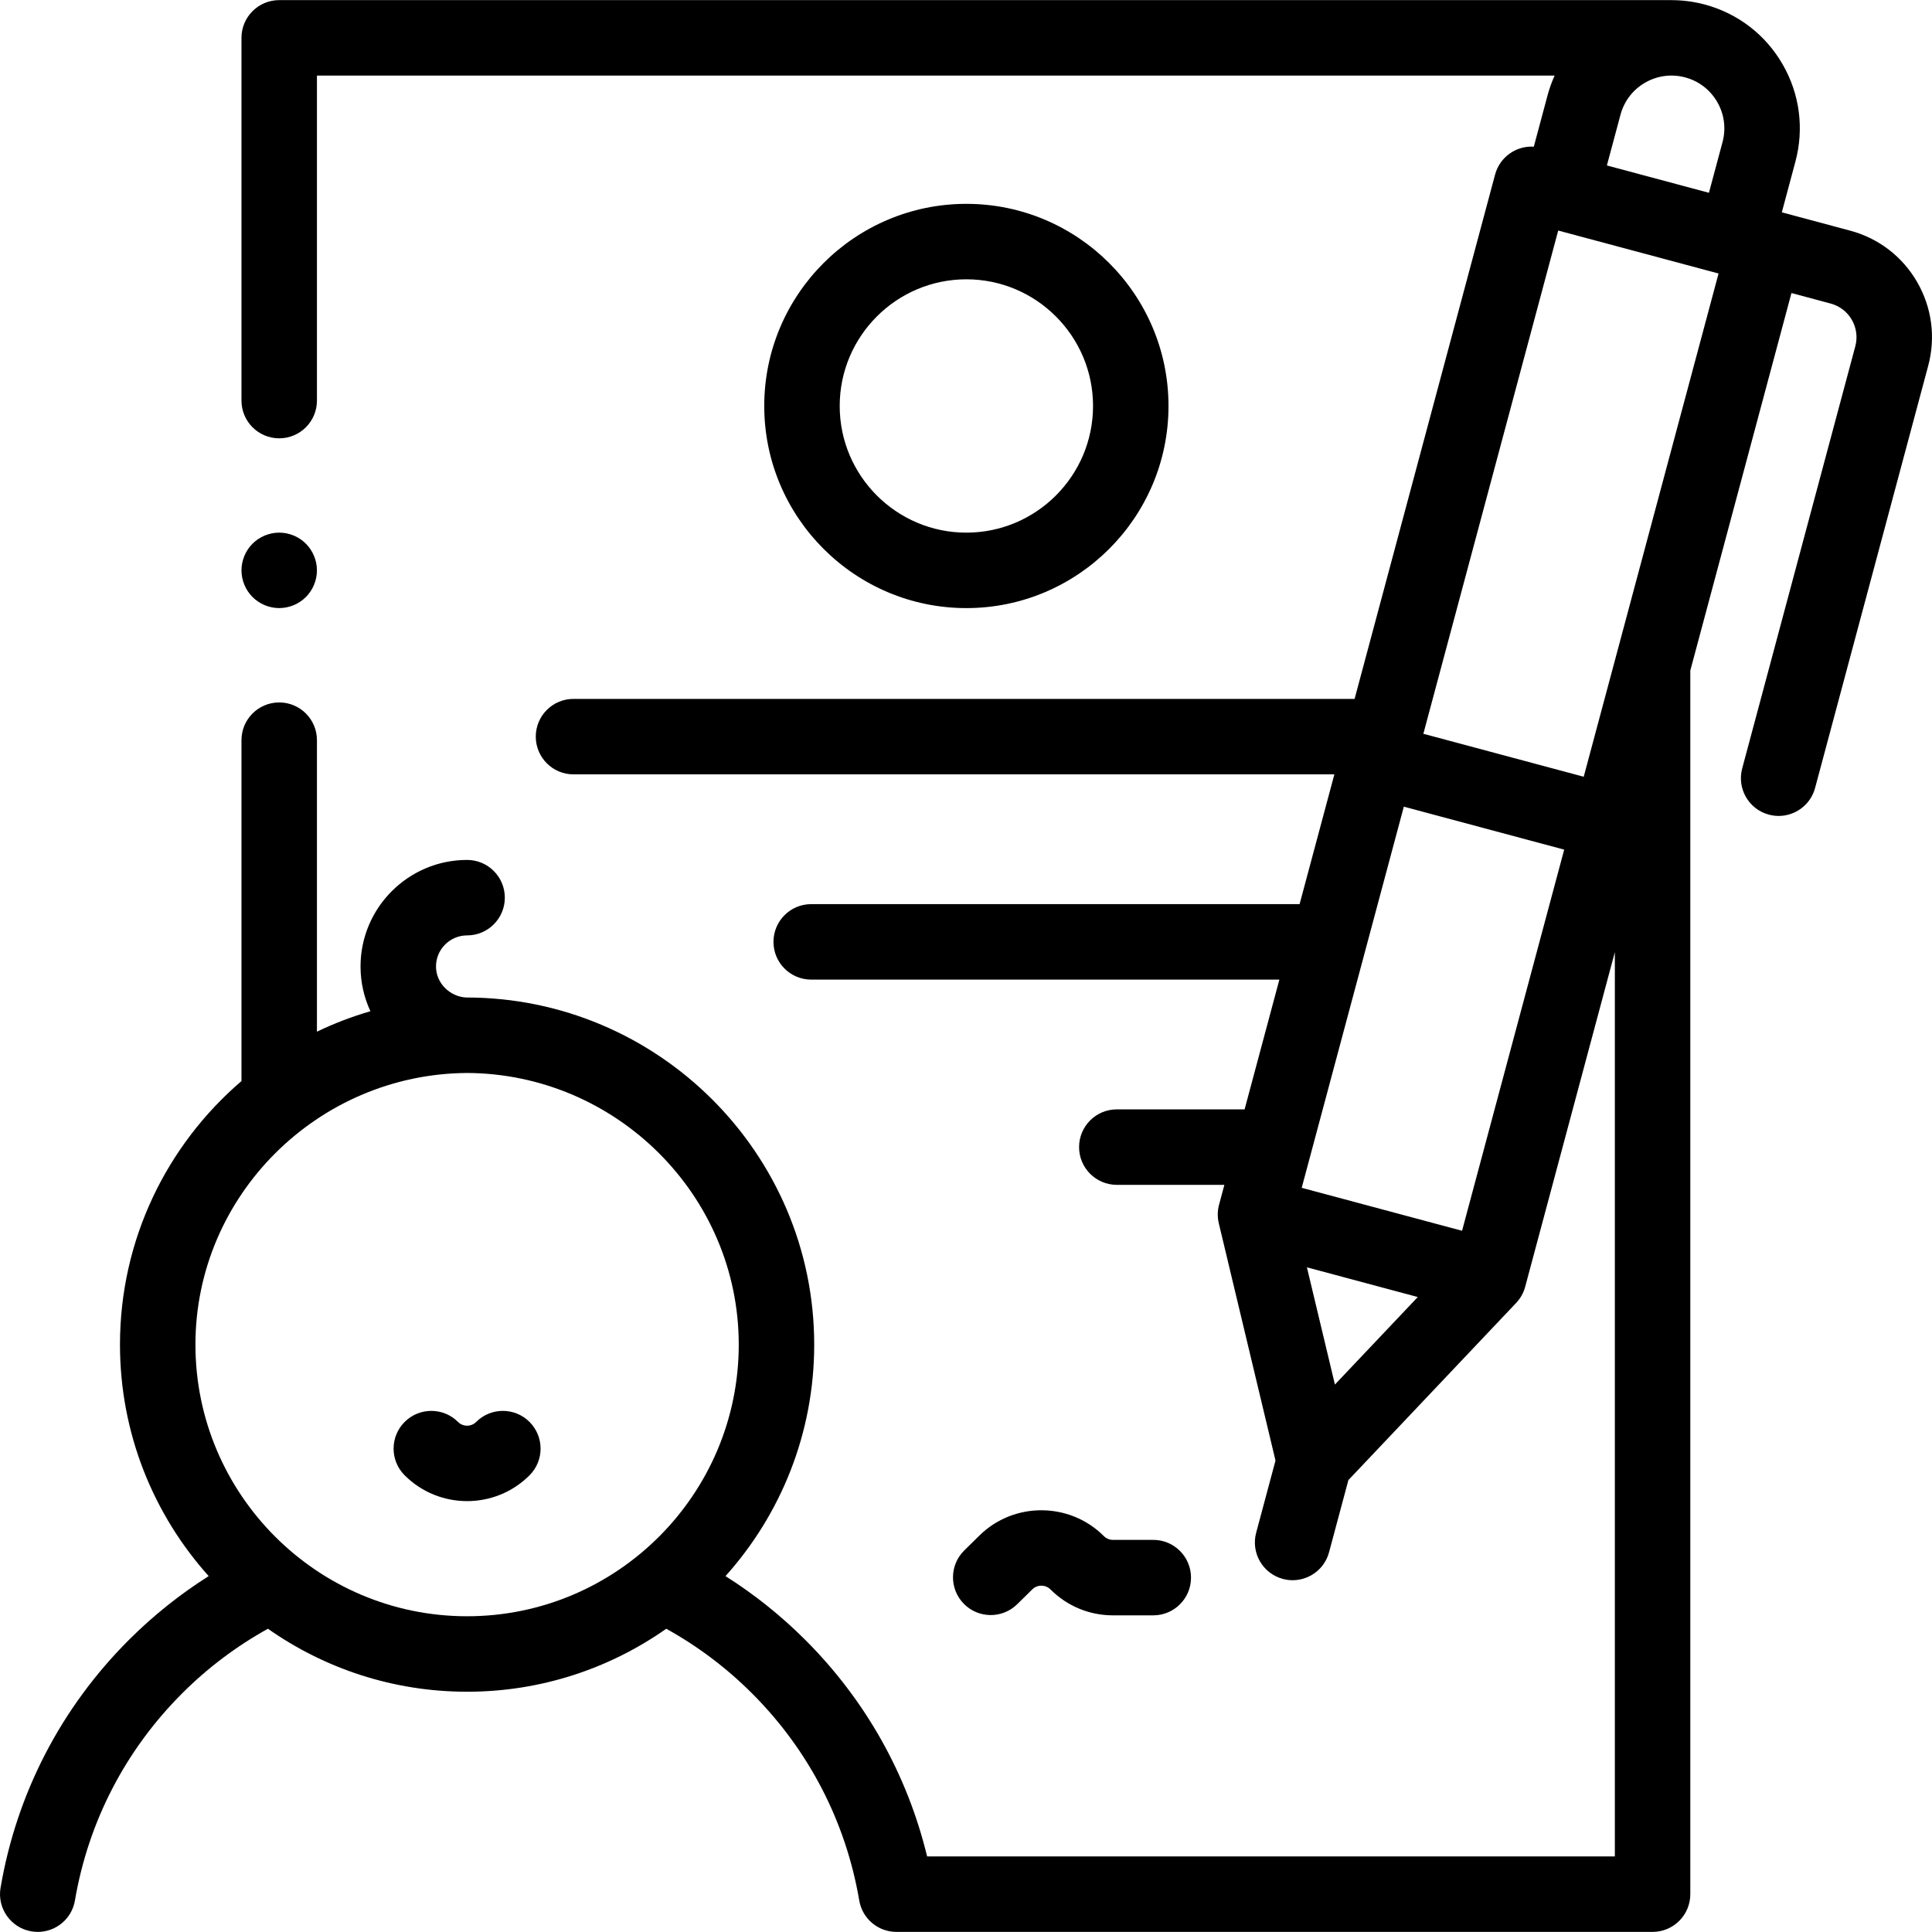
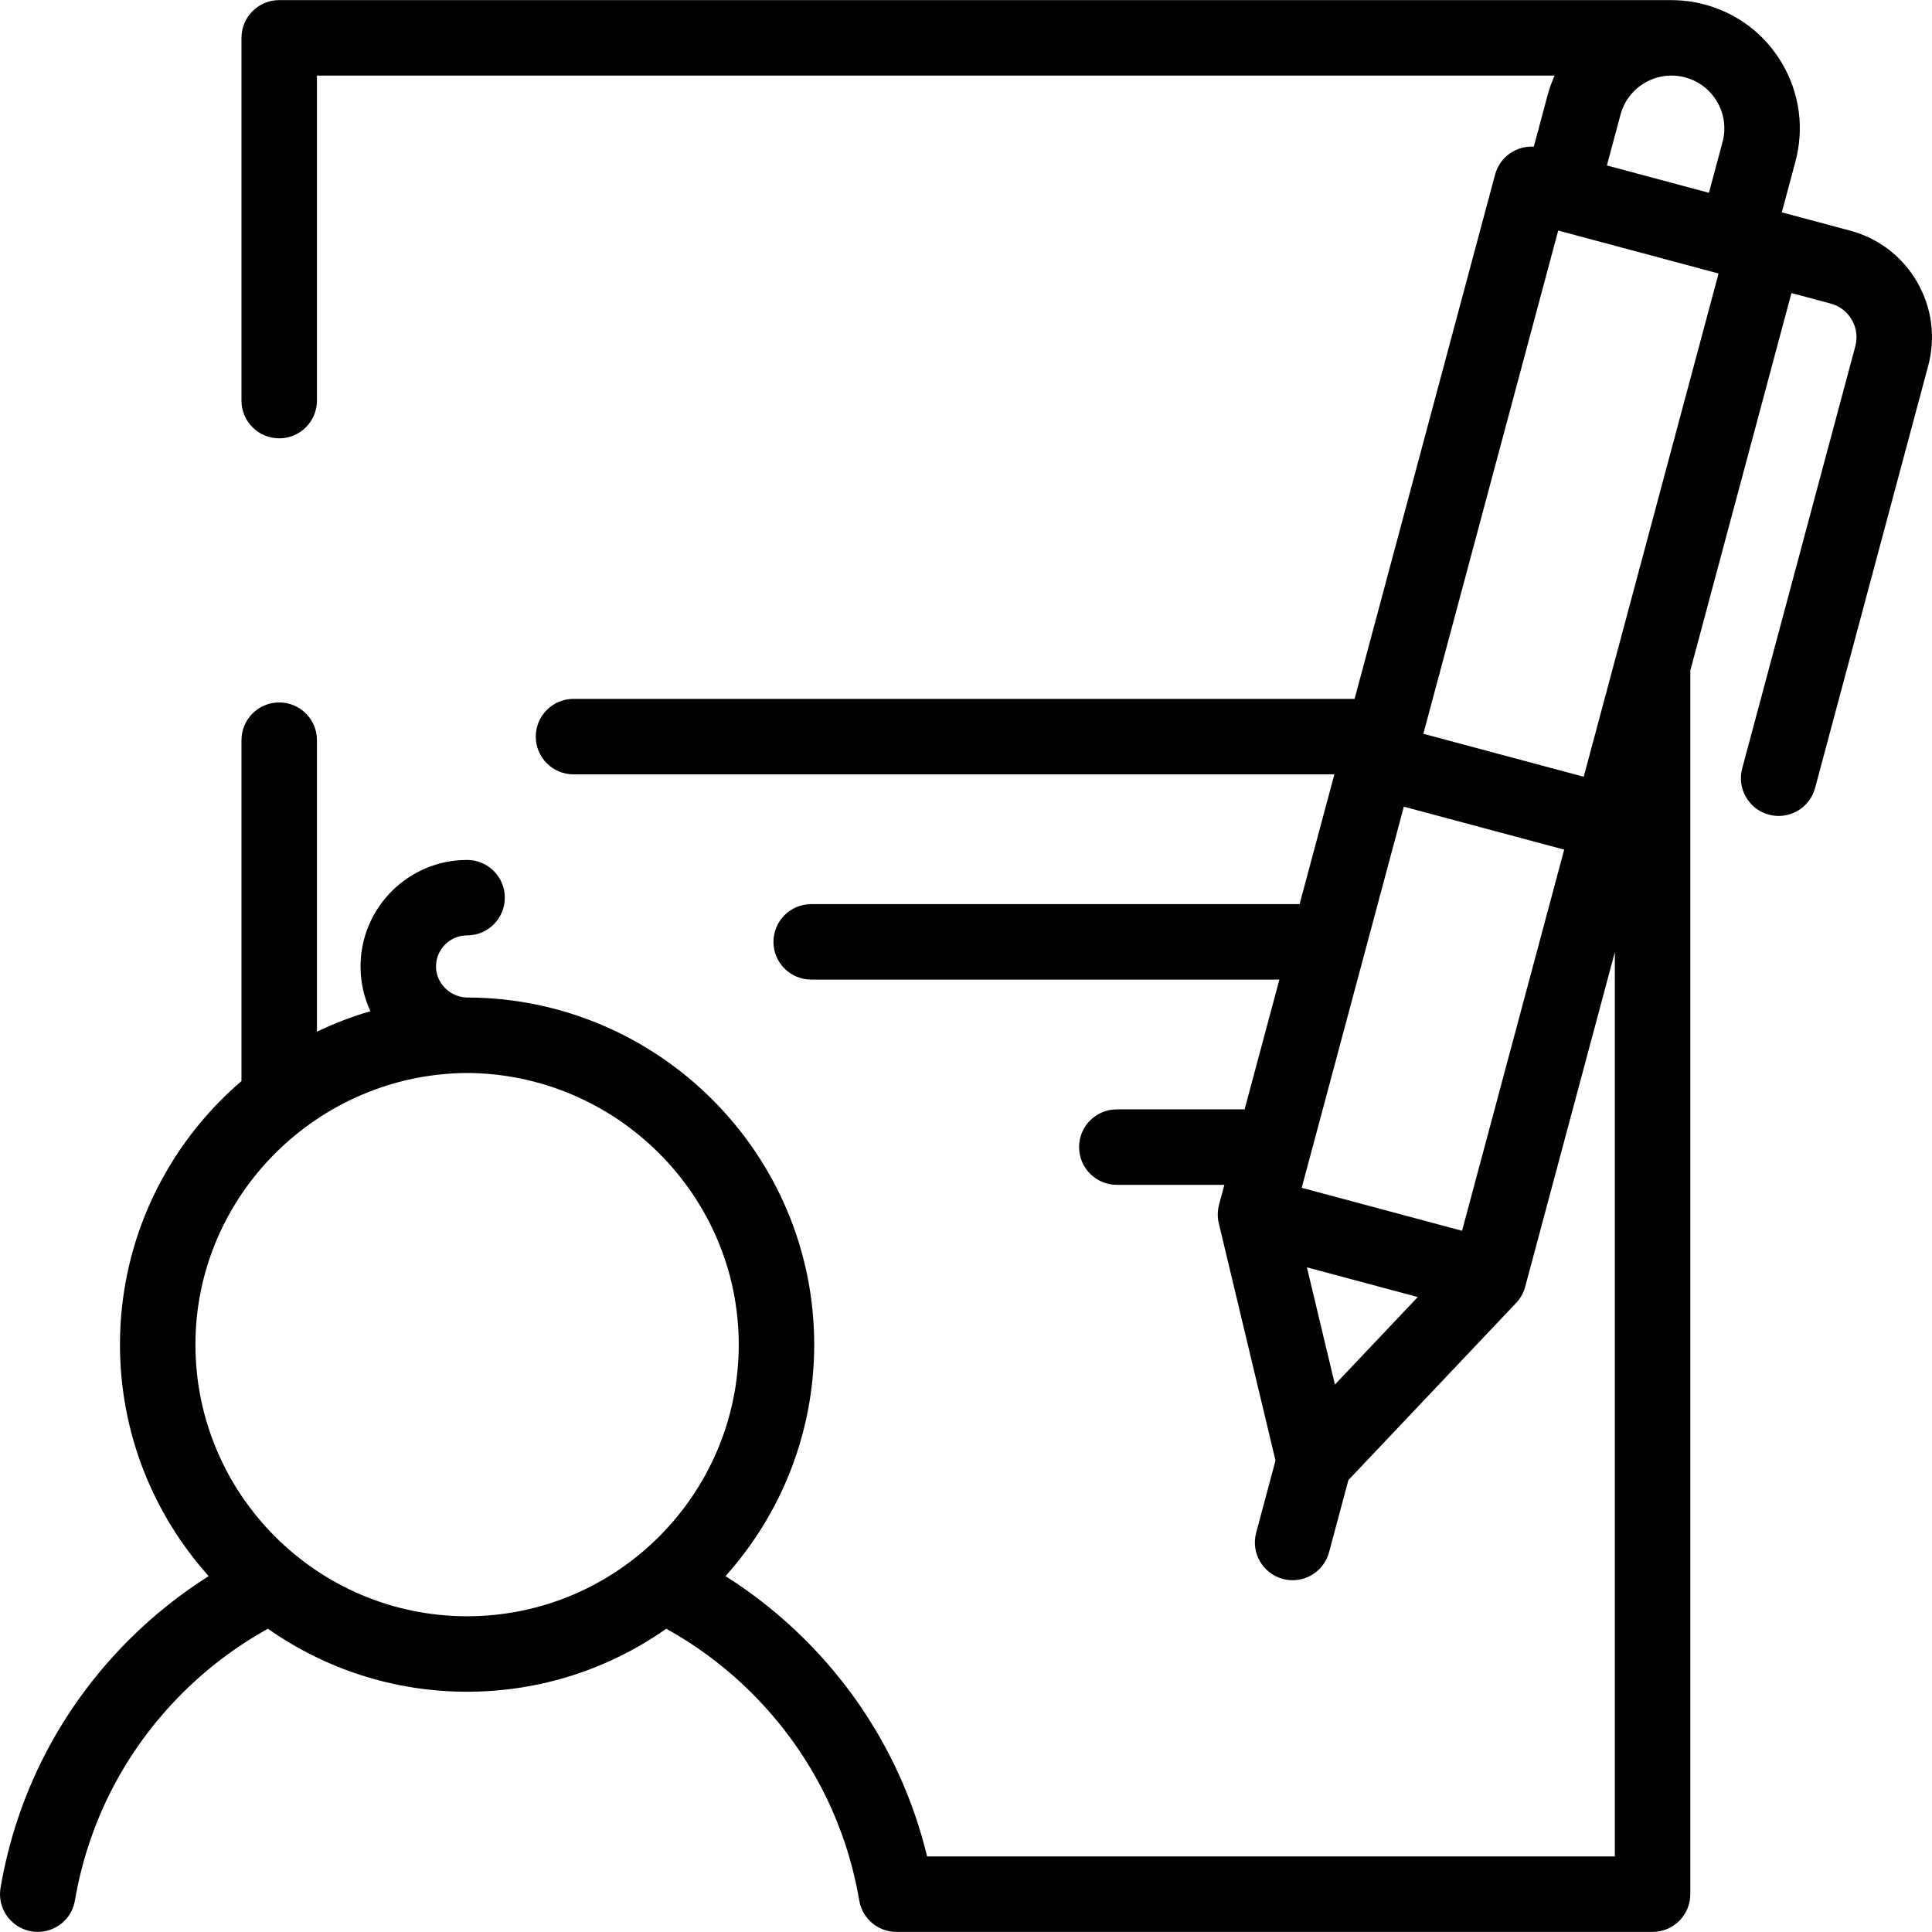
<svg xmlns="http://www.w3.org/2000/svg" id="Capa_1" height="512" viewBox="0 0 512.061 512.061" width="512">
  <g id="XMLID_778_">
    <g id="XMLID_394_">
-       <path id="XMLID_1531_" d="m126.207 376.873c-1.328 1.328-3.489 1.327-4.816 0-3.905-3.905-10.237-3.905-14.143 0-3.905 3.905-3.905 10.237 0 14.143 4.563 4.563 10.557 6.844 16.551 6.844s11.987-2.282 16.55-6.844c3.905-3.905 3.905-10.237 0-14.143-3.905-3.905-10.237-3.905-14.142 0z" />
      <path id="XMLID_1535_" d="m508.129 74.759c-3.906-6.766-10.214-11.606-17.761-13.628l-18.111-4.853 3.602-13.442c2.351-8.772 1.145-17.935-3.396-25.8s-11.873-13.491-20.645-15.841c-2.957-.793-5.929-1.161-8.854-1.156-.001-.003-.002-.006-.004-.009h-368.958c-5.523 0-10 4.477-10 10v96.143c0 5.523 4.477 10 10 10s10-4.477 10-10v-86.143h328.039c-.748 1.658-1.379 3.393-1.864 5.206l-3.654 13.637c-4.649-.286-9.011 2.722-10.263 7.395l-37.237 138.968h-207.021c-5.523 0-10 4.477-10 10s4.477 10 10 10h201.662l-9.217 34.397h-129.445c-5.523 0-10 4.477-10 10s4.477 10 10 10h124.086l-9.217 34.397h-33.869c-5.523 0-10 4.477-10 10s4.477 10 10 10h28.51l-1.413 5.272c-.431 1.606-.454 3.295-.067 4.913l15.029 62.888-5.124 19.125c-1.43 5.335 1.736 10.818 7.071 12.248.867.232 1.738.343 2.595.343 4.415 0 8.456-2.947 9.653-7.414l5.125-19.125 44.459-46.948c1.144-1.208 1.968-2.681 2.398-4.288l23.765-88.69v239.676h-182.278c-5.256-21.7-16.295-41.394-32.256-57.355-6.448-6.448-13.548-12.12-21.182-16.943 14.61-16.292 23.512-37.803 23.512-61.356 0-50.728-41.46-92-92.189-92-.126 0 .126.004 0 .005-4.369-.199-8.053-3.806-8.053-8.223 0-4.545 3.697-8.242 8.242-8.242 5.523 0 10-4.477 10-10s-4.477-10-10-10c-15.573 0-28.242 12.669-28.242 28.242 0 4.232.942 8.247 2.618 11.854-4.904 1.425-9.641 3.243-14.172 5.426v-77.265c0-5.523-4.477-10-10-10s-10 4.477-10 10v90.347c-19.698 16.886-32.202 41.938-32.203 69.856 0 23.553 8.901 45.064 23.511 61.356-7.635 4.823-14.735 10.496-21.182 16.943-17.979 17.98-29.731 40.69-33.984 65.677-.927 5.445 2.736 10.61 8.18 11.537.568.097 1.133.143 1.69.143 4.786 0 9.017-3.447 9.847-8.323 3.554-20.877 13.377-39.858 28.41-54.891 6.787-6.788 14.436-12.535 22.743-17.135 14.952 10.512 33.16 16.694 52.786 16.694s37.833-6.182 52.785-16.694c8.306 4.6 15.955 10.347 22.743 17.135 15.033 15.032 24.856 34.013 28.41 54.891.831 4.877 5.06 8.323 9.847 8.323.011 0 .023-.001.035-.001h200.383c5.523 0 10-4.477 10-10v-324.32l26.807-100.045 10.383 2.782c2.387.64 4.382 2.17 5.617 4.31s1.563 4.632.924 7.019l-29.979 111.886c-1.43 5.335 1.736 10.818 7.071 12.248.867.232 1.738.343 2.595.343 4.415 0 8.456-2.947 9.653-7.414l29.979-111.886c2.02-7.546.982-15.429-2.925-22.195zm-456.33 281.616c.001-39.542 32.465-71.732 71.947-71.989.157.003-.158.012 0 .012.106 0-.106-.013 0-.016 39.555.172 72.052 32.398 72.053 71.992 0 39.7-32.299 72-72 72.001-39.701 0-72-32.3-72-72zm403.343-329.34c1.87 3.239 2.367 7.012 1.399 10.624l-3.602 13.442-27.046-7.247 3.602-13.442c.968-3.612 3.285-6.631 6.523-8.501 3.239-1.87 7.014-2.365 10.623-1.398 3.612.967 6.631 3.284 8.501 6.522zm-101.331 339.925-7.424-31.066 29.386 7.874zm33.696-40.753-42.501-11.388 27.068-101.019 42.501 11.388zm32.244-120.338-42.501-11.388 35.74-133.378 42.5 11.388z" />
-       <path id="XMLID_1543_" d="m269.596 425.19 3.994-3.928c1.336-1.326 3.506-1.32 4.837.011 4.425 4.424 10.308 6.861 16.565 6.861h10.676c5.523 0 10-4.477 10-10s-4.477-10-10-10h-10.676c-.916 0-1.777-.356-2.424-1.004-9.094-9.094-23.923-9.127-33.031-.1l-3.966 3.901c-3.937 3.873-3.989 10.205-.117 14.142 3.873 3.937 10.204 3.988 14.142.117z" />
-       <path id="XMLID_1547_" d="m309.701 107.601c0-29.54-24.032-53.572-53.572-53.572s-53.572 24.032-53.572 53.572c0 29.539 24.032 53.571 53.572 53.571s53.572-24.032 53.572-53.571zm-87.144 0c0-18.512 15.06-33.572 33.572-33.572s33.572 15.06 33.572 33.572c0 18.511-15.06 33.571-33.572 33.571s-33.572-15.059-33.572-33.571z" />
-       <path id="XMLID_1548_" d="m74.002 161.169c2.63 0 5.21-1.07 7.07-2.93s2.93-4.44 2.93-7.07-1.07-5.21-2.93-7.07-4.44-2.93-7.07-2.93-5.21 1.07-7.07 2.93-2.93 4.44-2.93 7.07 1.07 5.21 2.93 7.07 4.439 2.93 7.07 2.93z" />
    </g>
  </g>
</svg>